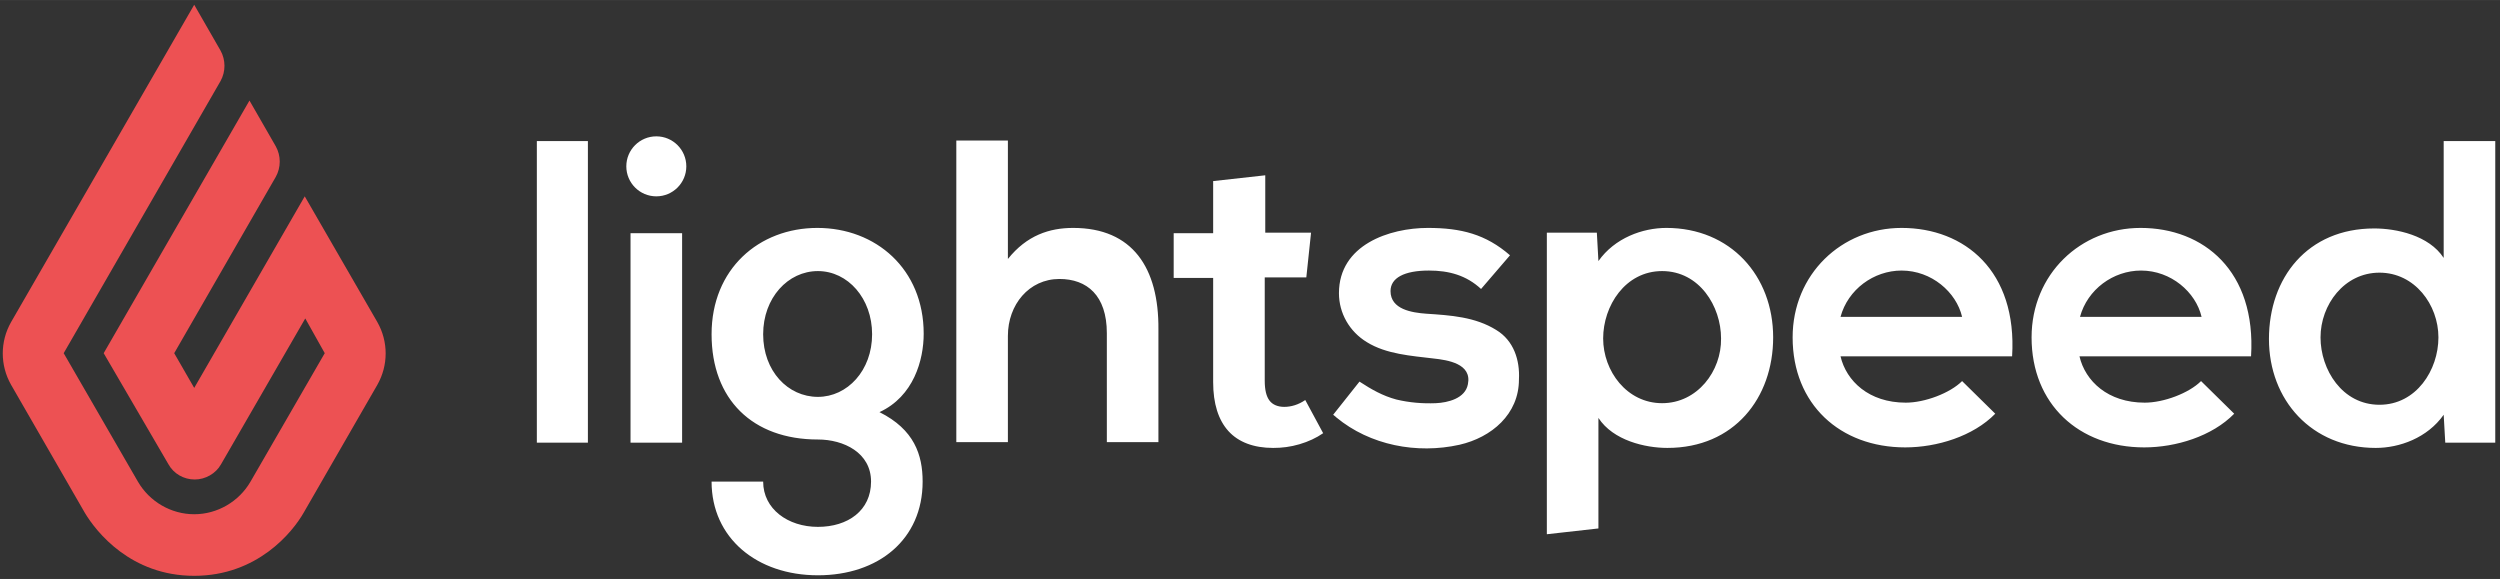
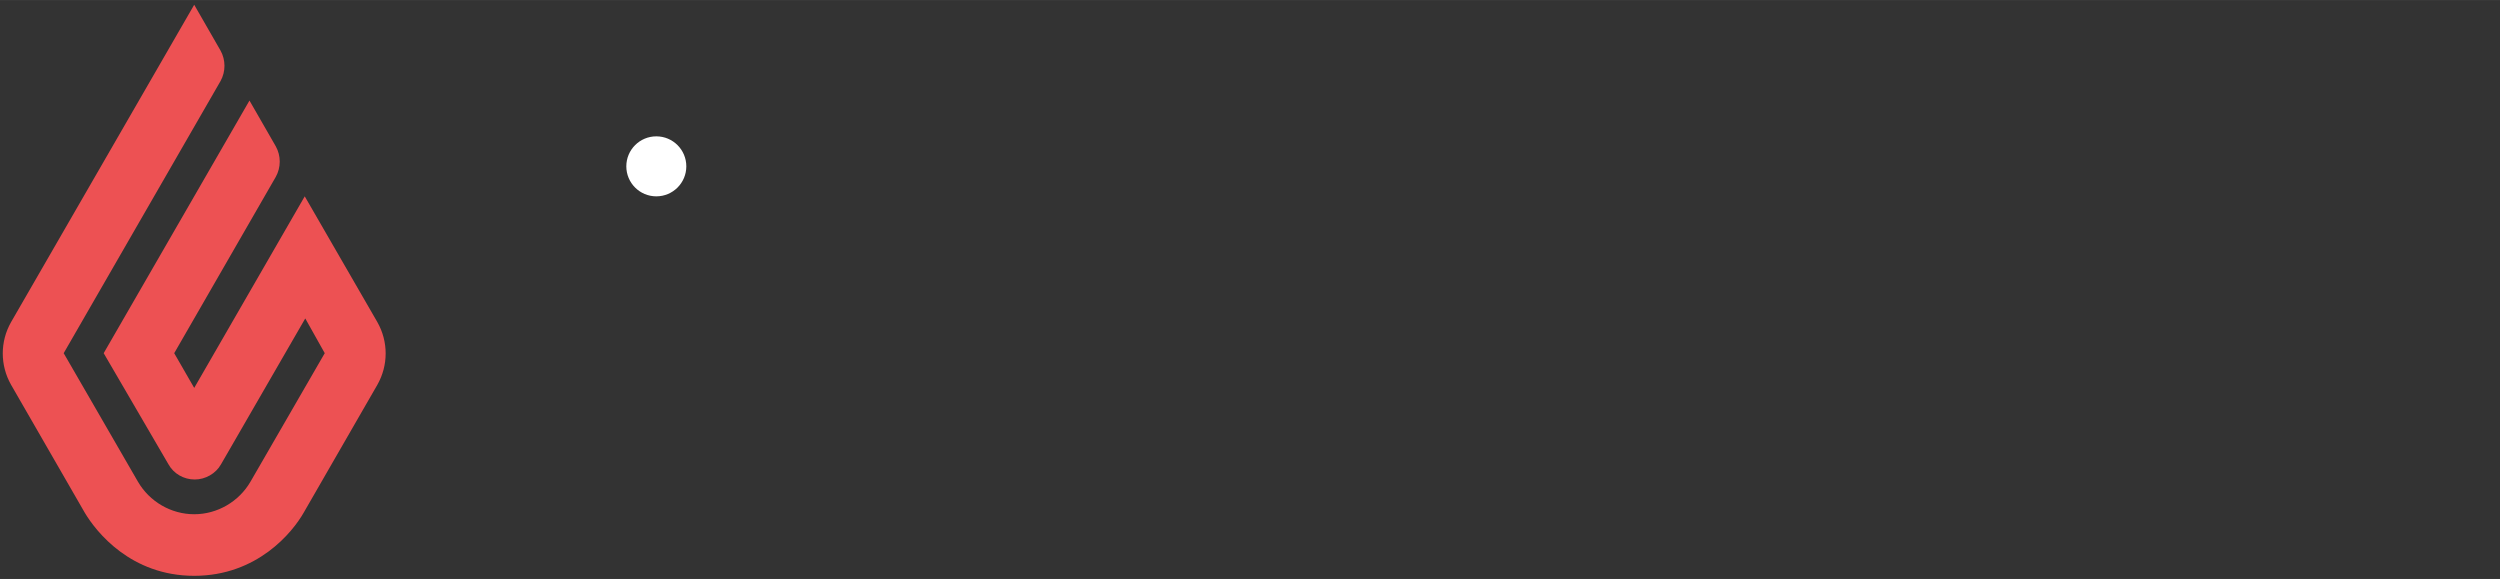
<svg xmlns="http://www.w3.org/2000/svg" class="logo-primary" viewBox="0 0 475 110" width="2500" height="579">
  <rect x="0" y="0" width="475" height="110" fill="#333333" stroke="none" />
  <path fill="#ed5153" class="logo-flame" d="M36.9.9l5 8.7c1 1.8 1 4 0 5.8L12.1 67.1l14.1 24.4c2.2 3.8 6.3 6.2 10.7 6.2 4.4 0 8.5-2.4 10.7-6.2l14.1-24.4-3.7-6.6-16 27.7c-1 1.8-3 2.9-5 2.9-2.1 0-4-1.1-5-2.9L19.7 67.1l27.7-48 5 8.7c1 1.8 1 4 0 5.8L33.1 67.1l3.8 6.6 21-36.4 13.8 23.9c2.1 3.7 2.1 8.2 0 11.9l-14 24.3c-2.1 3.7-8.8 12-20.8 12s-18.6-8.3-20.8-12l-14-24.3C0 69.4 0 64.9 2.1 61.2L36.9.9" />
  <g fill="white" class="logo-text" transform="translate(102 25)">
-     <path d="M0 1.8h9.7v57.3H0z" />
    <circle cx="22.7" cy="6.6" r="5.7" />
-     <path d="M17.8 19.3h9.8v39.8h-9.8zM53.3 18.3c-11.1 0-20.1 7.8-20.1 20.2 0 12.4 7.8 20 20.2 20 4.9 0 10.1 2.5 10.1 8s-4.4 8.6-10.1 8.6c-5.7 0-10.4-3.4-10.4-8.6h-9.8c0 10.7 8.6 17.8 20.2 17.8 11.5 0 19.9-6.8 19.9-17.8 0-5.1-1.6-9.9-8.2-13.2 6.5-3 8.4-9.9 8.4-14.9 0-12.3-9.1-20.1-20.2-20.1zm.1 32.1c-5.7 0-10.4-4.9-10.4-11.9 0-6.9 4.7-12 10.4-12s10.3 5.2 10.3 12c0 6.9-4.7 11.9-10.3 11.9zM101.9 18.3c-4.5 0-8.8 1.4-12.4 5.9V1.7h-9.8V59h9.8V38.8c0-5.9 4-10.8 9.8-10.8 5.2 0 9 3.1 9 10.3V59h9.8V37.6c.1-11.7-4.9-19.3-16.2-19.3zM142 52.3c-1.2 0-2.2-.4-2.8-1.2-.6-.8-.9-2-.9-3.8V27.7h7.9l.9-8.5h-8.7V8.3l-9.9 1.1v9.9H121v8.5h7.5v19.8c0 4.1 1 7.2 2.9 9.3 1.9 2.1 4.8 3.2 8.5 3.2 1.7 0 3.3-.2 5-.7 1.7-.5 3.2-1.2 4.5-2.1L146 51c-1.3.9-2.7 1.3-4 1.3zM182.3 37.7c-4-2.5-8.7-2.8-13.3-3.1-2.7-.2-6.8-.8-6.8-4.3 0-2.5 2.6-3.9 7.3-3.9 3.8 0 7.1.9 9.9 3.5l5.5-6.4c-4.6-4-9.3-5.2-15.6-5.2-7.3 0-16.9 3.2-16.9 12.4 0 3.8 2 7.3 5.3 9.3 3.7 2.3 8.5 2.6 12.6 3.1 2.8.3 7.4 1 6.6 4.9-.5 2.7-3.8 3.5-6.1 3.6-2.5.1-5-.1-7.5-.7-2.6-.7-4.7-1.9-7-3.4l-5 6.3c.3.2.6.5.6.5 6.4 5.3 15.3 7 23.4 5.2 6.1-1.4 11.3-5.8 11.3-12.4.2-3.7-1-7.4-4.3-9.4zM214.6 18.3c-4.5 0-9.8 1.9-12.9 6.3l-.3-5.4h-9.5v57.3l9.8-1.1v-21c2.8 4.3 8.9 5.7 13.1 5.7 12.7 0 20.1-9.5 20.1-21 0-11.7-8.1-20.8-20.3-20.8zm-.8 33.3c-6.7 0-11.2-6.1-11.2-12.3 0-6.2 4.2-12.8 11.2-12.8 7.1 0 11.2 6.7 11.2 12.8.1 6.2-4.5 12.3-11.2 12.3zM247.7 42.7c1.1 4.7 5.4 8.8 12.4 8.8 3.6 0 8.4-1.8 10.7-4.1l6.3 6.2C272.9 57.9 266 60 260 60c-12.4 0-21.4-8.2-21.4-20.9 0-12 9.3-20.8 20.7-20.8 12 0 22 8.2 21 24.4h-32.6zm23.1-7.5c-1.1-4.7-5.8-8.8-11.5-8.8-5.3 0-10.2 3.6-11.6 8.8h23.1zM293.1 42.7c1.1 4.7 5.4 8.8 12.4 8.8 3.6 0 8.4-1.8 10.7-4.1l6.3 6.2c-4.2 4.3-11.1 6.4-17.1 6.4C293 60 284 51.8 284 39.1c0-12 9.3-20.8 20.7-20.8 12 0 22 8.2 21 24.4h-32.6zm23.2-7.5c-1.1-4.7-5.8-8.8-11.5-8.8-5.3 0-10.2 3.6-11.6 8.8h23.1zM349.4 60.1c4.5 0 9.8-1.9 12.9-6.3l.3 5.3h9.5V1.8h-9.8V24c-2.8-4.3-9-5.6-13.2-5.6-12.7 0-20 9.4-20 21s8.1 20.7 20.3 20.7zm.7-33.3c6.7 0 11.2 6.1 11.2 12.3 0 6.2-4.2 12.8-11.2 12.8-7.1 0-11.2-6.7-11.2-12.8 0-6.2 4.5-12.3 11.2-12.3z" />
  </g>
</svg>